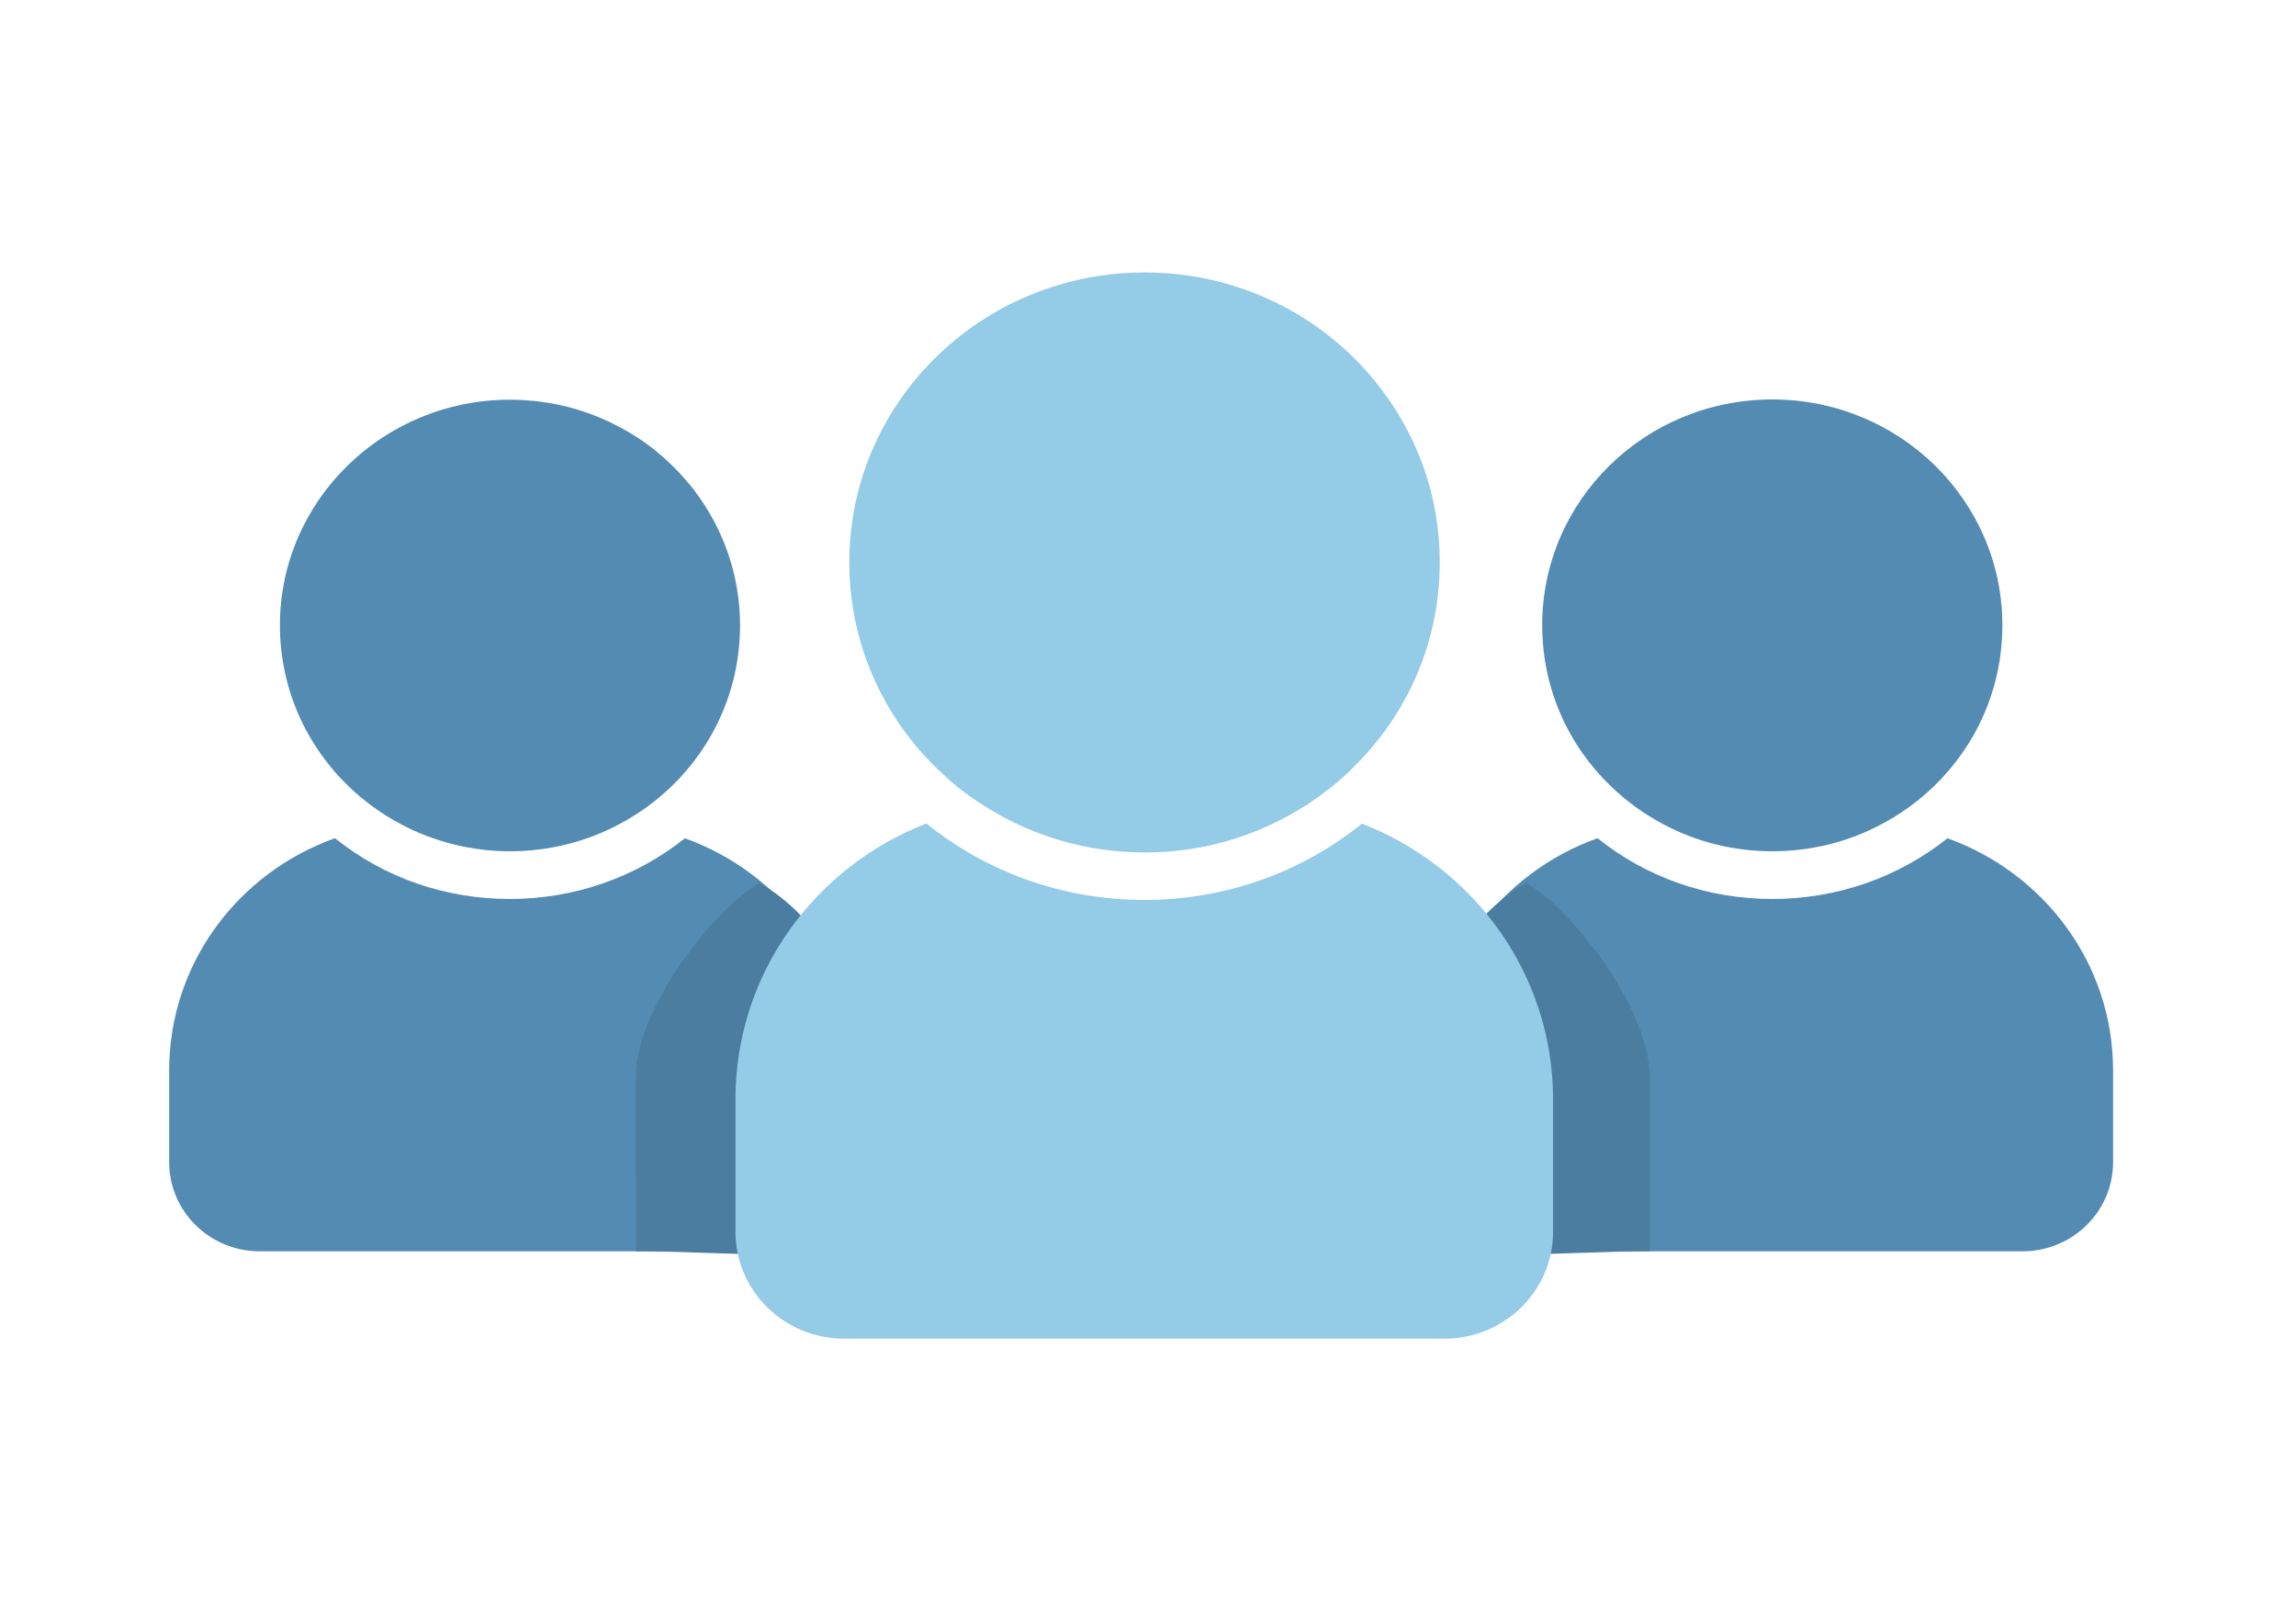
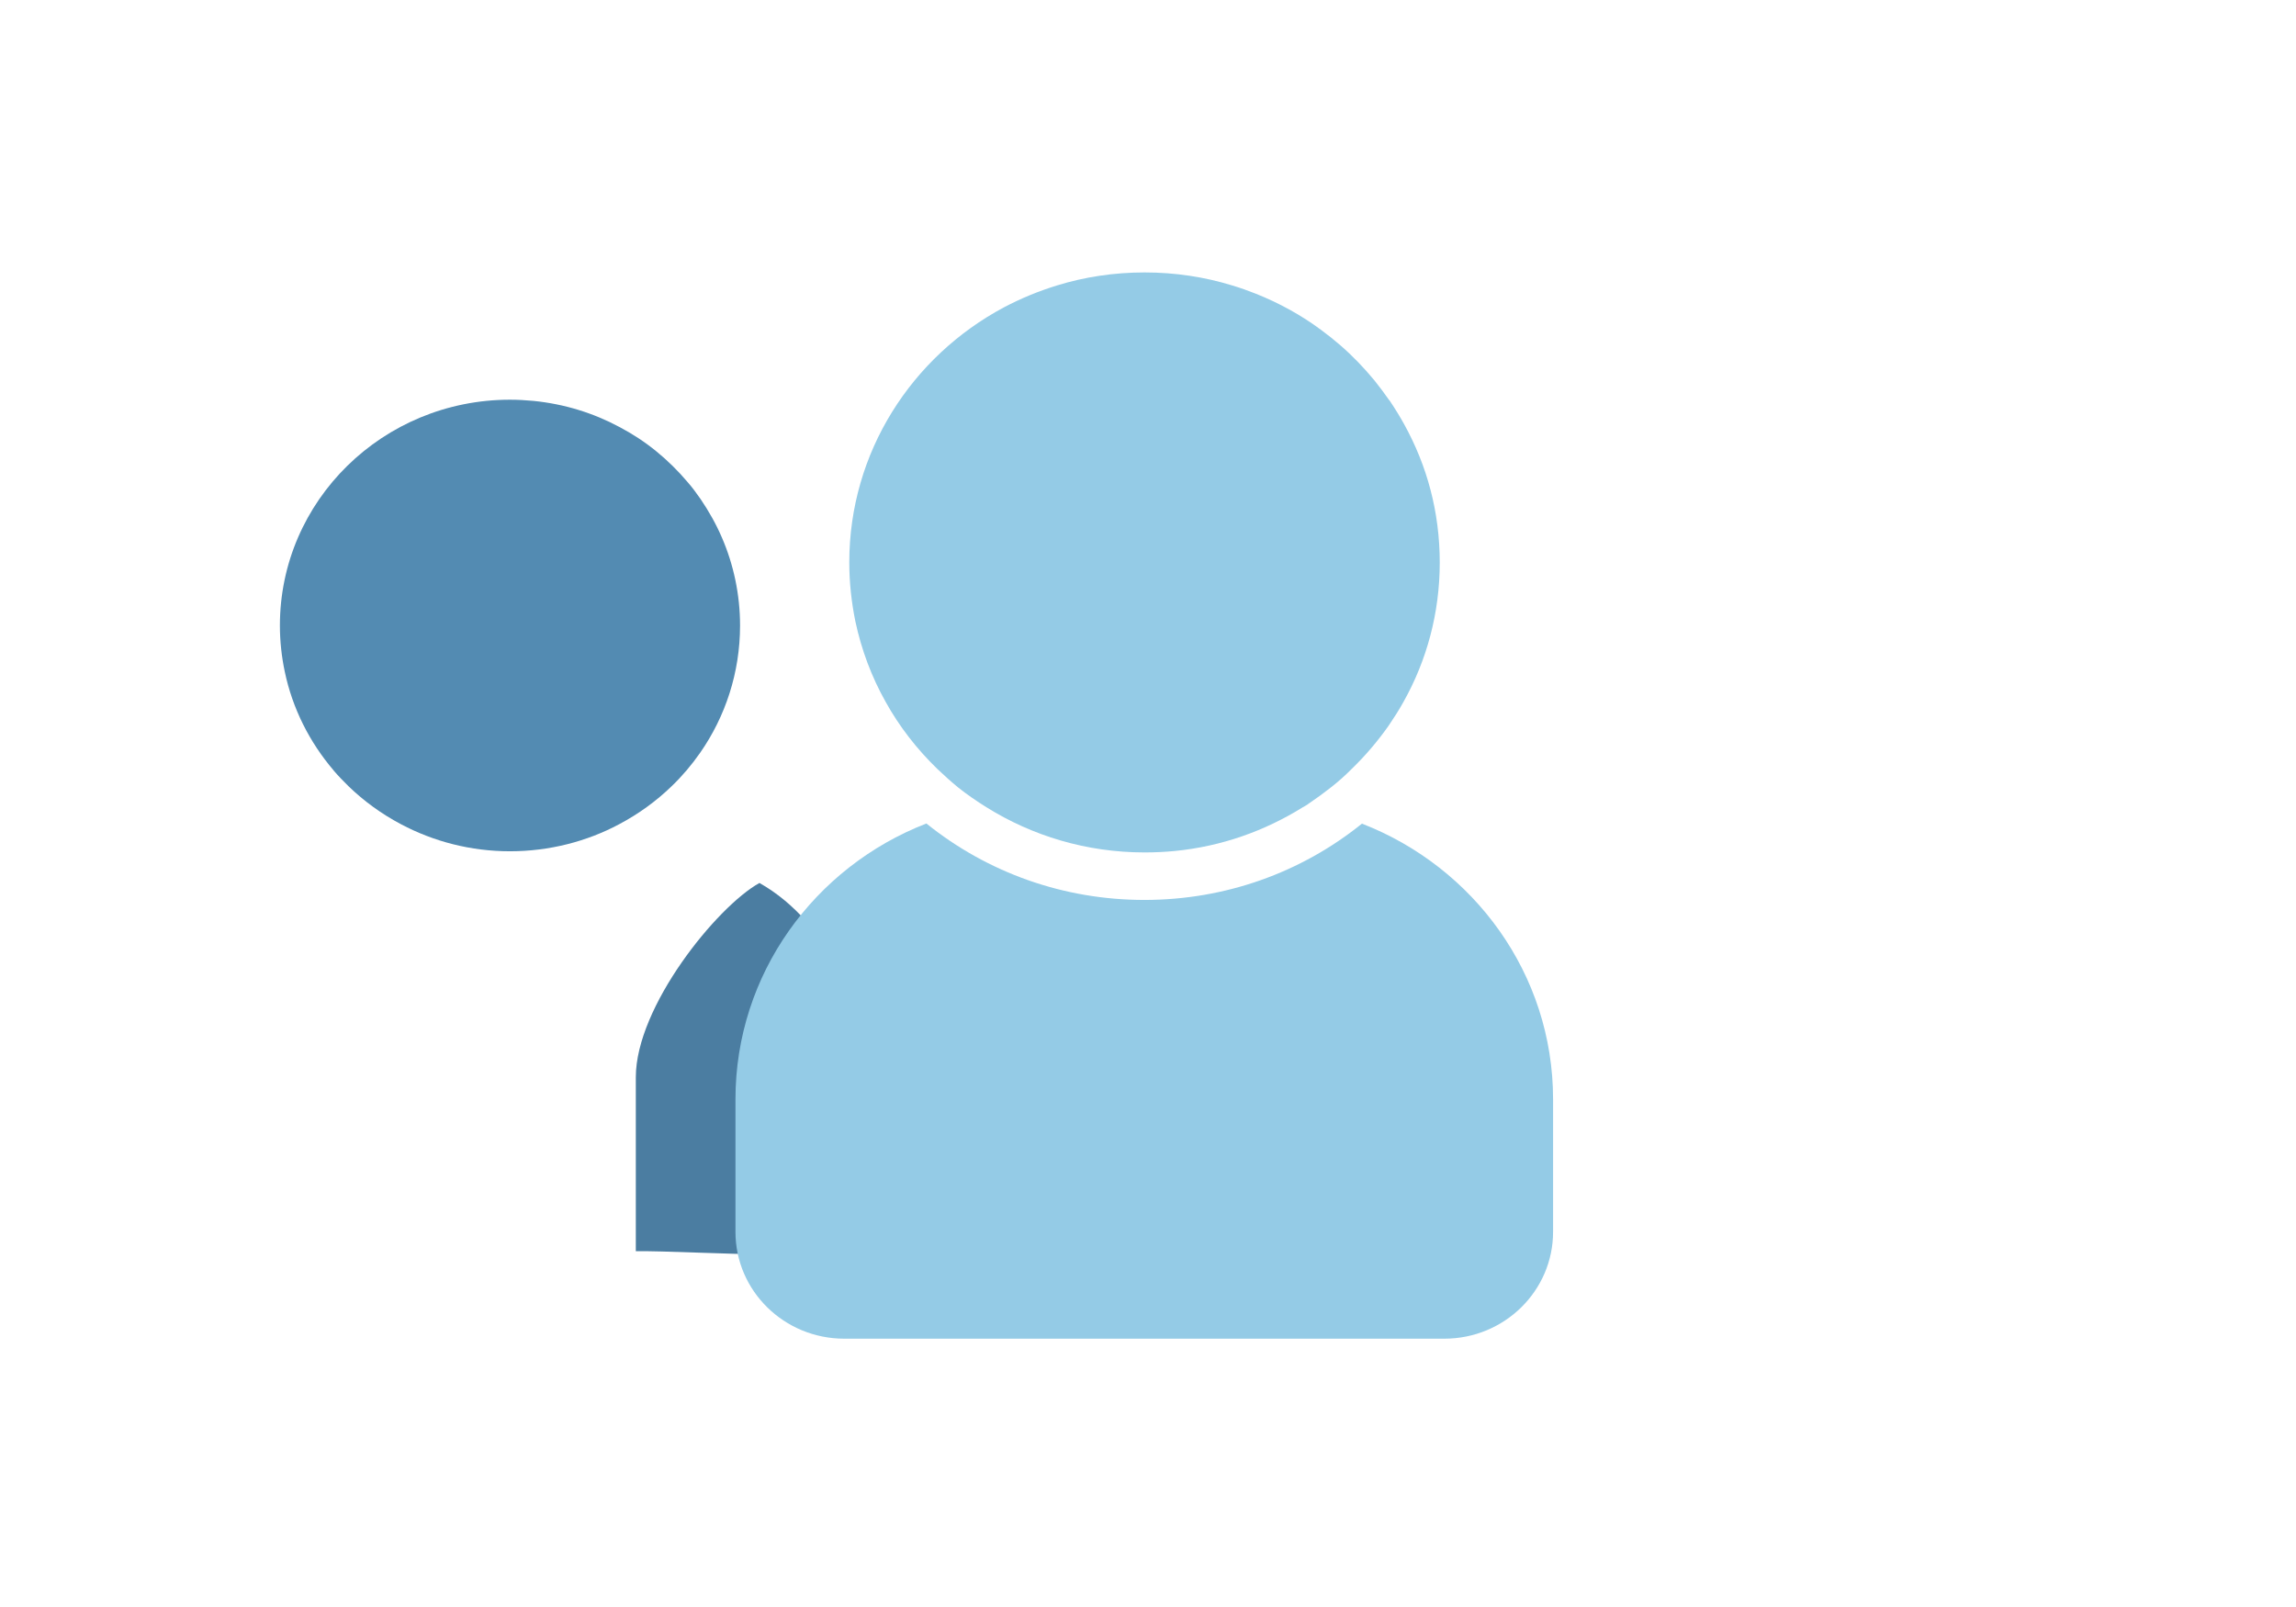
<svg xmlns="http://www.w3.org/2000/svg" fill="none" height="91" viewBox="0 0 130 91" width="130">
  <g fill="#538bb2">
-     <path d="m38.767 47.479c-2.792 2.218-6.254 3.428-9.907 3.428s-7.116-1.21-9.894-3.442c-5.474 1.95-9.387 7.099-9.387 13.149v5.203c0 2.783 2.299 5.042 5.132 5.042h28.313c2.833 0 5.132-2.259 5.132-5.042v-5.203c0-6.05-3.914-11.186-9.387-13.149z" />
    <path d="m18.87 43.607c.274.323.561.618.862.914.876.847 1.875 1.573 2.97 2.151 1.847.982 3.955 1.533 6.172 1.533 2.217 0 4.351-.551 6.185-1.533 1.095-.578 2.094-1.304 2.97-2.151.602-.578 1.136-1.21 1.615-1.896 1.423-2.043 2.258-4.531 2.258-7.206 0-1.761-.369-3.455-1.026-4.974-.328-.766-.739-1.492-1.204-2.178-.233-.336-.479-.672-.753-.982-.534-.632-1.122-1.21-1.765-1.734s-1.341-.982-2.08-1.371c-1.478-.793-3.12-1.304-4.872-1.479-.438-.04-.876-.067-1.327-.067-7.184 0-13.027 5.714-13.027 12.786 0 .887.096 1.761.274 2.608.438 2.097 1.409 4.006 2.764 5.593z" />
-     <path d="m110.255 47.479c-2.792 2.218-6.254 3.428-9.908 3.428-3.653 0-7.115-1.21-9.893-3.442-5.474 1.95-9.387 7.099-9.387 13.149v5.203c0 2.783 2.299 5.042 5.132 5.042h28.313c2.832 0 5.131-2.259 5.131-5.042v-5.203c0-6.05-3.913-11.186-9.387-13.149z" />
-     <path d="m87.32 35.406c0 3.576 1.478 6.803 3.886 9.115.876.847 1.875 1.573 2.969 2.151 1.834.982 3.941 1.533 6.171 1.533 2.231 0 4.352-.551 6.186-1.533 1.094-.578 2.093-1.304 2.969-2.151 2.395-2.312 3.873-5.539 3.873-9.115 0-7.072-5.83-12.786-13.028-12.786-7.198 0-13.027 5.714-13.027 12.786z" />
  </g>
  <path d="m36 61c0-4 4.596-9.667 7-11 7.982 4.5 9.572 21.368-1.389 21-4.473-.15-4.611-.15-5.611-.15z" fill="#4b7da1" />
-   <path d="m93.409 61c0-4-4.595-9.667-7-11-7.982 4.5-9.572 21.368 1.389 21 4.473-.15 4.611-.15 5.611-.15z" fill="#4b7da1" />
  <path d="m77.124 46.632c-3.462 2.796-7.773 4.329-12.329 4.329s-8.867-1.533-12.343-4.329c-6.336 2.46-10.81 8.524-10.81 15.622v7.502c0 3.348 2.764 6.05 6.158 6.05h33.978c3.407 0 6.158-2.716 6.158-6.05v-7.502c0-7.099-4.488-13.149-10.81-15.609z" fill="#94cbe6" />
  <path d="m78.657 22.66c-.26-.377-.547-.753-.835-1.116-.588-.713-1.232-1.385-1.929-1.99-.356-.309-.712-.592-1.095-.874-1.122-.834-2.367-1.519-3.681-2.043-.438-.175-.889-.336-1.341-.471-1.574-.484-3.243-.739-4.967-.739s-3.407.255-4.967.739c-1.054.323-2.053.74-2.997 1.237-5.214 2.783-8.758 8.201-8.758 14.439 0 1.143.123 2.259.342 3.334.342 1.613.917 3.146 1.71 4.558.78 1.412 1.779 2.689 2.929 3.805.383.363.766.713 1.177 1.049.506.403 1.054.78 1.615 1.129 2.586 1.613 5.652 2.554 8.95 2.554.575 0 1.136-.027 1.697-.081 2.655-.256 5.118-1.143 7.253-2.474.11-.067.233-.121.328-.202.438-.296.862-.605 1.273-.928.411-.323.807-.672 1.177-1.049.766-.739 1.464-1.56 2.08-2.433.301-.444.588-.887.848-1.358 1.314-2.339 2.053-5.028 2.053-7.892 0-1.412-.178-2.796-.52-4.101-.342-1.317-.848-2.554-1.492-3.724-.26-.47-.534-.914-.835-1.358z" fill="#94cbe6" />
</svg>